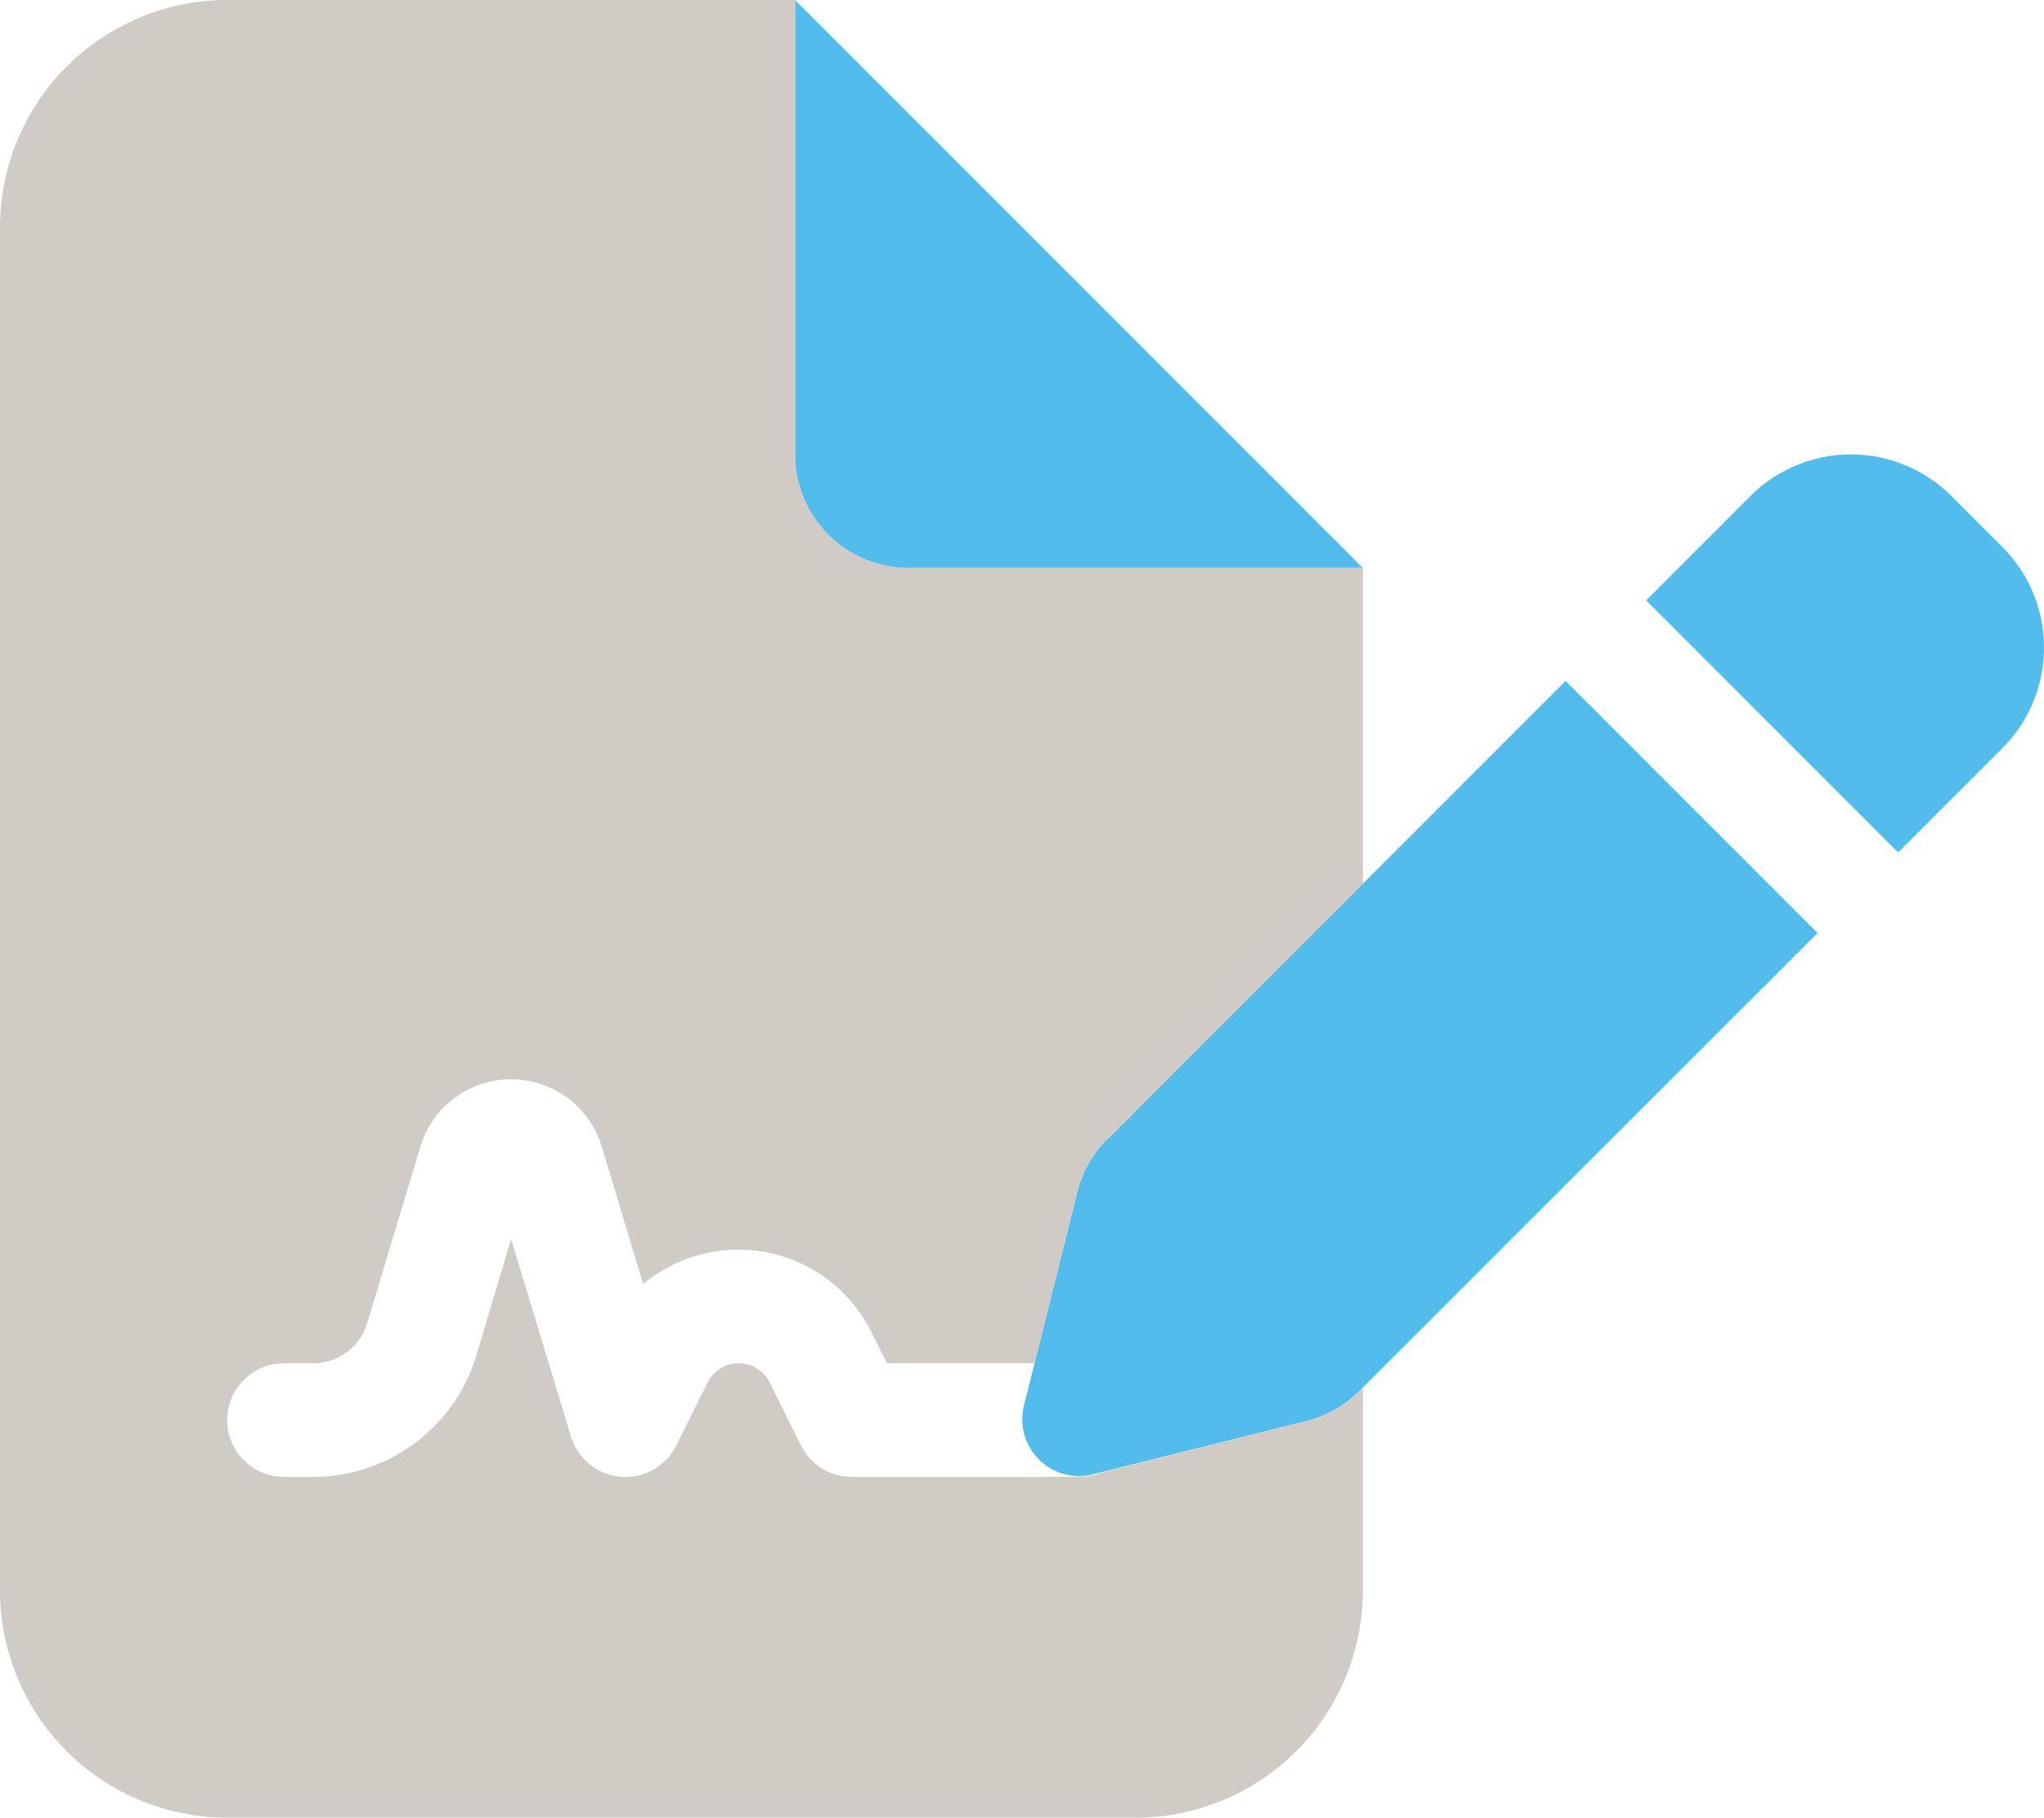
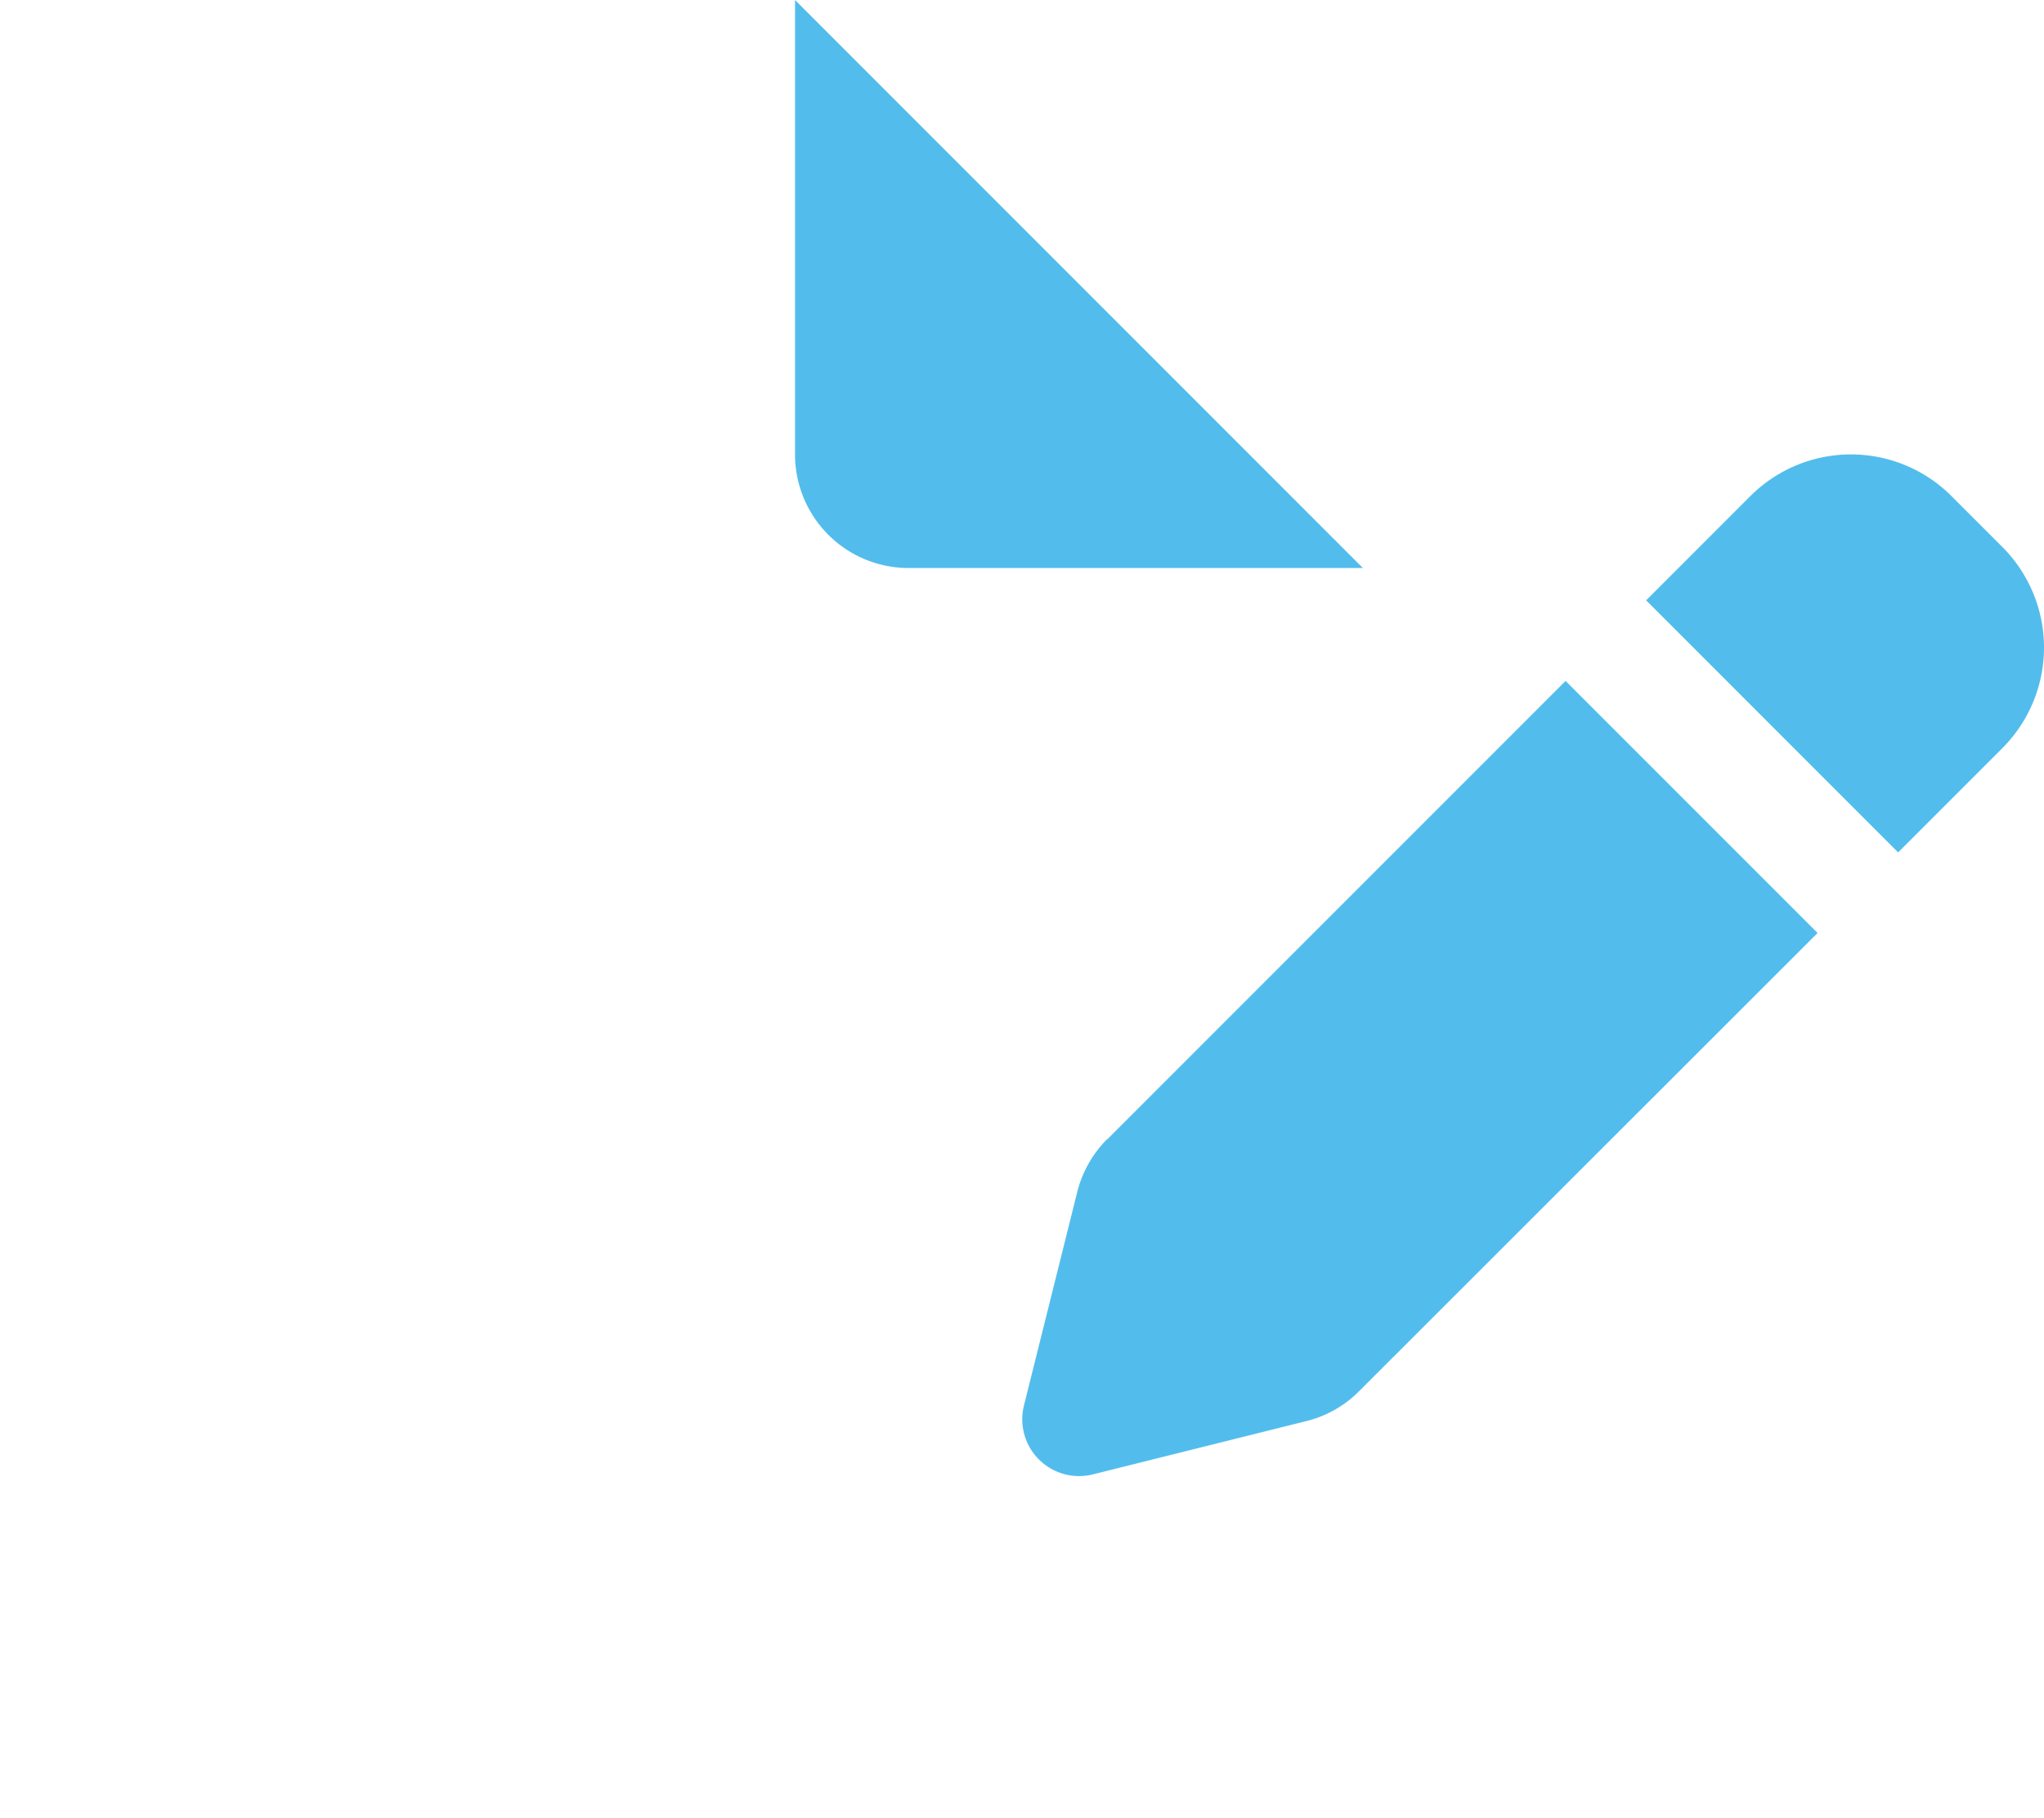
<svg xmlns="http://www.w3.org/2000/svg" width="89.984" height="80" viewBox="0 0 89.984 80">
  <path d="M249,25H229a5,5,0,0,1-5-5V0Zm25.906-3.172,2.25,2.25a6.262,6.262,0,0,1,0,8.844l-4.594,4.594L261.469,26.422l4.594-4.594a6.262,6.262,0,0,1,8.844,0ZM237.734,50.156l20.188-20.187,11.094,11.094L248.828,61.234a4.948,4.948,0,0,1-2.328,1.313l-9.391,2.344a2.5,2.5,0,0,1-3.031-3.031l2.344-9.391a5.024,5.024,0,0,1,1.313-2.328Z" transform="translate(-189)" fill="#52bdec" />
-   <path d="M10,0A10.009,10.009,0,0,0,0,10V70A10.009,10.009,0,0,0,10,80H50A10.009,10.009,0,0,0,60,70V61.063l-.172.172A4.948,4.948,0,0,1,57.5,62.547l-9.062,2.281A2.63,2.63,0,0,1,47.5,65h-10a2.488,2.488,0,0,1-2.234-1.375l-1.375-2.766A1.538,1.538,0,0,0,32.516,60a1.521,1.521,0,0,0-1.375.859l-1.375,2.766a2.5,2.5,0,0,1-4.625-.391l-2.641-8.7-1.531,5.125A7.505,7.505,0,0,1,13.781,65H12.5a2.5,2.5,0,0,1,0-5h1.281a2.48,2.48,0,0,0,2.391-1.781L18.5,50.484a4.173,4.173,0,0,1,8,0l1.813,6.031a6.546,6.546,0,0,1,10.047,2.109L39.047,60h6.5l1.875-7.531a5.024,5.024,0,0,1,1.313-2.328L60,38.891V25H40a5,5,0,0,1-5-5V0Z" fill="#d1cbc5" />
</svg>